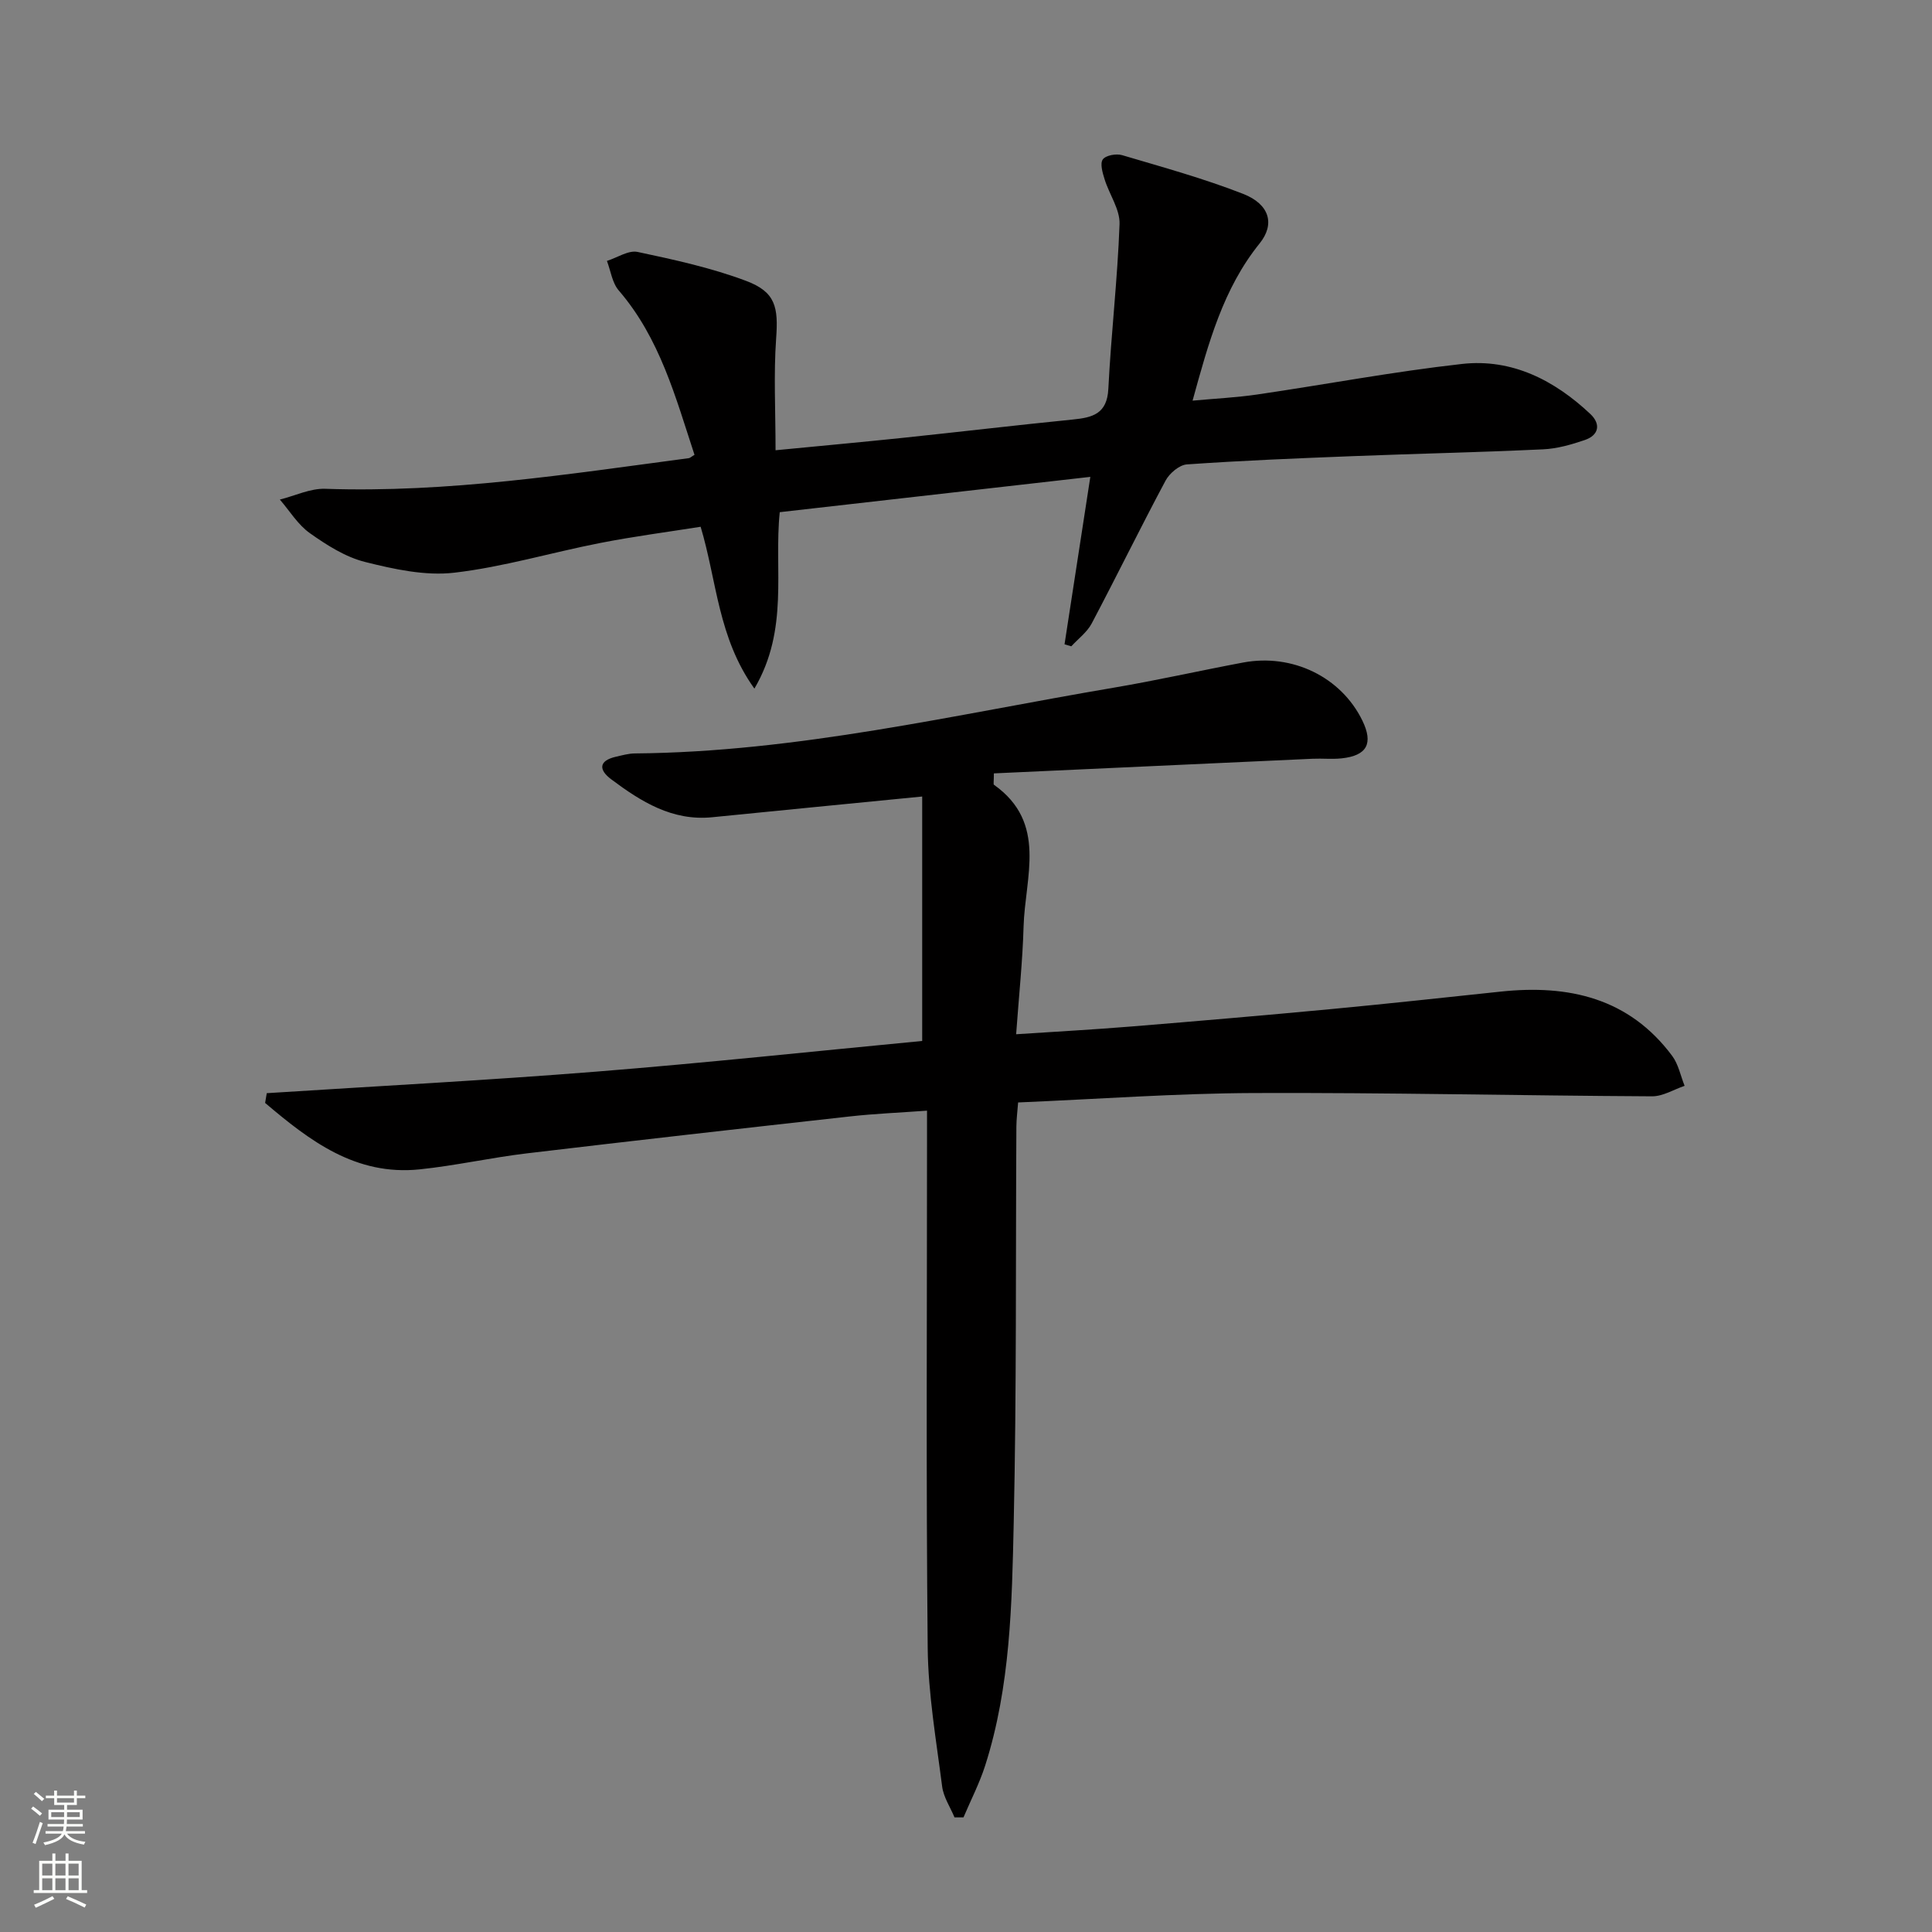
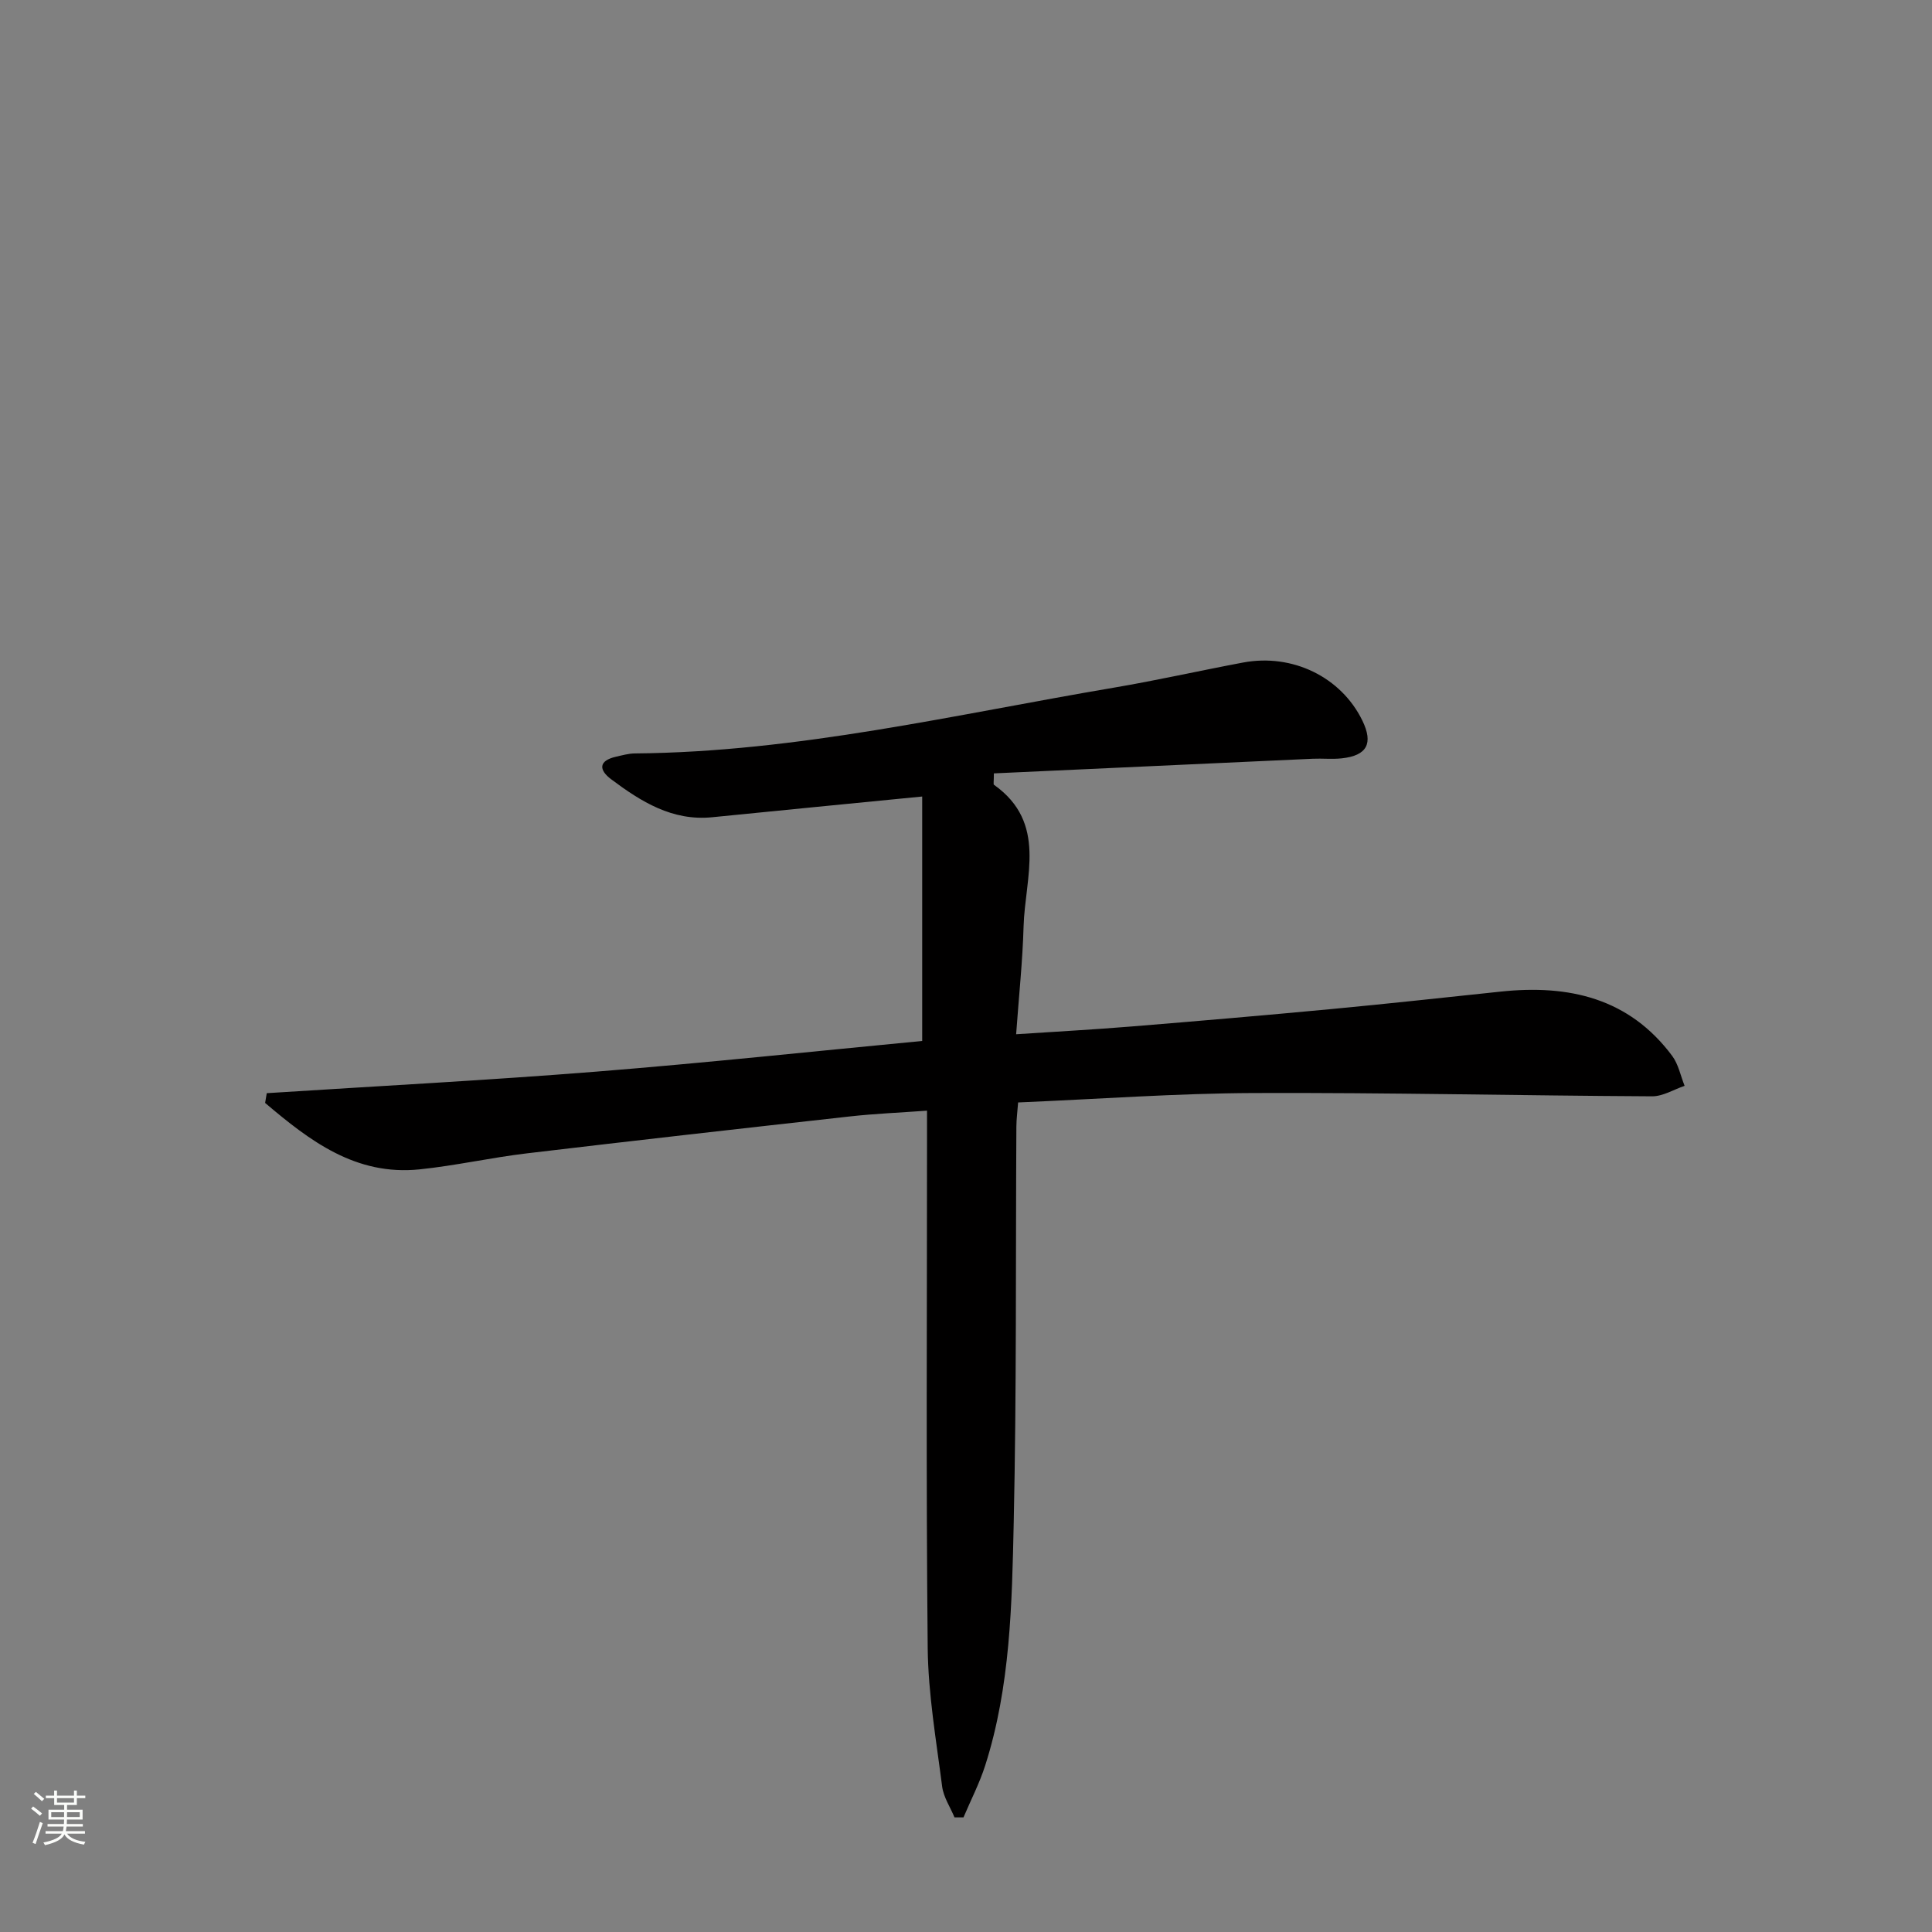
<svg xmlns="http://www.w3.org/2000/svg" enable-background="new 0 0 400 400" viewBox="0 0 400 400">
  <rect x="0" y="0" width="400" height="400" fill="#808080" stroke="none" />
  <path d="m55.23 226.33c22.74-1.46 45.51-2.65 68.22-4.46 22.66-1.81 45.27-4.23 67.48-6.35 0-17.01 0-33.84 0-50.61-15.15 1.49-29.31 2.87-43.47 4.29-8.27.83-14.73-3.23-20.91-7.85-2.57-1.92-2.69-3.84.98-4.68 1.29-.29 2.6-.67 3.91-.68 33.61-.28 66.19-8.03 99.07-13.6 8.99-1.52 17.9-3.54 26.86-5.22 10.23-1.92 20.29 3.01 24.68 11.99 2.32 4.76 1 7.28-4.27 7.85-1.98.21-4-.01-5.99.08-22.02 1-44.04 2.01-66.02 3.03 0 1.76-.13 2.25.02 2.36 11.13 7.89 6.42 19.14 6.13 29.37-.2 7.12-.96 14.23-1.54 22.28 8.19-.54 16.06-.97 23.91-1.61 13.75-1.12 27.49-2.3 41.22-3.59 11.74-1.11 23.47-2.39 35.2-3.63 14.06-1.49 26.55 1.31 35.49 13.3 1.3 1.74 1.74 4.12 2.58 6.21-2.24.76-4.49 2.18-6.73 2.17-27.47-.14-54.94-.79-82.41-.68-16.11.06-32.21 1.25-48.85 1.95-.13 1.81-.35 3.41-.36 5-.16 27.32.05 54.65-.55 81.96-.37 16.91-.68 33.96-5.91 50.33-1.18 3.68-2.98 7.16-4.49 10.73-.62 0-1.24 0-1.86 0-.88-2.13-2.28-4.19-2.56-6.4-1.22-9.54-2.89-19.12-2.99-28.7-.35-34.99-.14-69.98-.14-104.97 0-1.81 0-3.62 0-6.25-5.58.41-10.82.62-16.01 1.2-22.29 2.48-44.57 4.99-66.84 7.64-7.41.88-14.74 2.54-22.16 3.31-13.29 1.39-22.82-5.94-32.03-13.75.12-.68.23-1.35.34-2.02z" fill="#010000" />
-   <path d="m143.79 94.17c-3.92-11.91-7.15-24.13-15.69-34.04-1.35-1.57-1.66-4.05-2.44-6.11 2.13-.67 4.45-2.26 6.35-1.86 7.58 1.61 15.25 3.28 22.48 6 6.11 2.3 6.67 5.45 6.2 11.93-.53 7.41-.12 14.9-.12 23.13 9.28-.9 17.83-1.68 26.36-2.57 11.73-1.23 23.44-2.62 35.17-3.79 4.09-.41 7.11-1.15 7.37-6.35.57-11.38 1.91-22.73 2.32-34.11.11-3.04-2.12-6.14-3.09-9.27-.42-1.34-.99-3.26-.38-4.12.6-.85 2.78-1.25 3.99-.89 8.41 2.49 16.91 4.83 25.07 8.02 5.49 2.15 6.63 6.27 3.41 10.26-7.54 9.35-10.56 20.51-13.88 32.55 4.78-.44 9.14-.65 13.43-1.28 14.13-2.07 28.19-4.74 42.37-6.32 10.31-1.15 19.12 3.37 26.55 10.36 2.18 2.05 1.83 4.37-1.14 5.39-2.78.95-5.74 1.8-8.65 1.93-13.12.61-26.26.9-39.39 1.41-11.46.45-22.92.91-34.35 1.71-1.57.11-3.6 1.84-4.41 3.35-5.23 9.79-10.11 19.77-15.3 29.59-.96 1.81-2.79 3.16-4.22 4.72-.47-.14-.93-.27-1.4-.41 1.74-11.28 3.48-22.55 5.34-34.67-21.93 2.49-42.99 4.89-64.3 7.31-1.24 11.88 1.99 24.18-5.25 36.53-7.55-10.54-7.75-22.23-11.13-33.51-6.87 1.09-13.88 2-20.8 3.36-10.09 1.97-20.04 4.97-30.2 6.15-6.01.7-12.47-.72-18.47-2.22-4.07-1.02-7.94-3.49-11.43-5.96-2.48-1.75-4.18-4.6-6.22-6.96 3.13-.78 6.28-2.33 9.38-2.23 25.38.87 50.33-3.03 75.34-6.35.27-.07.53-.34 1.13-.68z" fill="#010000" />
  <g fill="#fbfcfa">
    <path d="m6.44 374.46.42-.45c.65.47 1.27.95 1.85 1.44l-.45.49c-.65-.56-1.25-1.06-1.82-1.48m.93 7.33-.63-.26c.55-1.36 1.05-2.8 1.52-4.33.19.1.38.19.59.27-.46 1.29-.95 2.73-1.48 4.32m-.38-10.38.44-.42c.43.34 1.01.82 1.74 1.44l-.49.49c-.53-.51-1.09-1.01-1.69-1.51m2.5.35h1.72v-1.04h.59v1.04h3.52v-1.04h.59v1.04h1.75v.53h-1.75v1.42h-2.03v.97h3.22v2.03h-3.24c0 .35-.01.66-.03.93h3.32v.53h-3.37c-.03.27-.08.58-.15.94h3.96v.53h-3.71c.67.92 1.93 1.48 3.79 1.68-.13.24-.23.44-.29.59-2.13-.38-3.48-1.08-4.04-2.12-.43.97-1.77 1.72-4.03 2.23-.09-.19-.2-.37-.33-.55 2.1-.42 3.37-1.03 3.81-1.83h-3.36v-.53h3.58c.08-.29.13-.61.16-.94h-3.33v-.53h3.39c.02-.27.04-.58.04-.93h-3.23v-2.03h3.25v-.97h-2.07v-1.42h-1.73zm1.12 3.44v1h2.65c.01-.3.02-.44.01-.4v-.25-.35zm1.19-2h3.52v-.91h-3.52zm4.71 2h-2.63v.59c0 .15-.01.28-.01.4h2.64z" />
-     <path d="m13.56 383.74h.63v1.52h2.72v6.07h1.13v.6h-11.06v-.6h1.13v-6.07h2.73v-1.52h.63v1.52h2.1v-1.52zm-2.69 8.83.38.56c-1.24.63-2.53 1.25-3.85 1.85-.1-.21-.21-.42-.34-.63 1.36-.55 2.63-1.15 3.81-1.78m-2.13-4.27h2.1v-2.45h-2.1zm0 3.04h2.1v-2.46h-2.1zm2.72-3.04h2.1v-2.45h-2.1zm0 3.04h2.1v-2.46h-2.1zm6.07 3.6c-1.41-.71-2.7-1.3-3.86-1.78l.35-.56c1.45.62 2.75 1.19 3.84 1.72zm-1.25-9.09h-2.1v2.45h2.1zm-2.09 5.49h2.1v-2.46h-2.1z" />
  </g>
</svg>